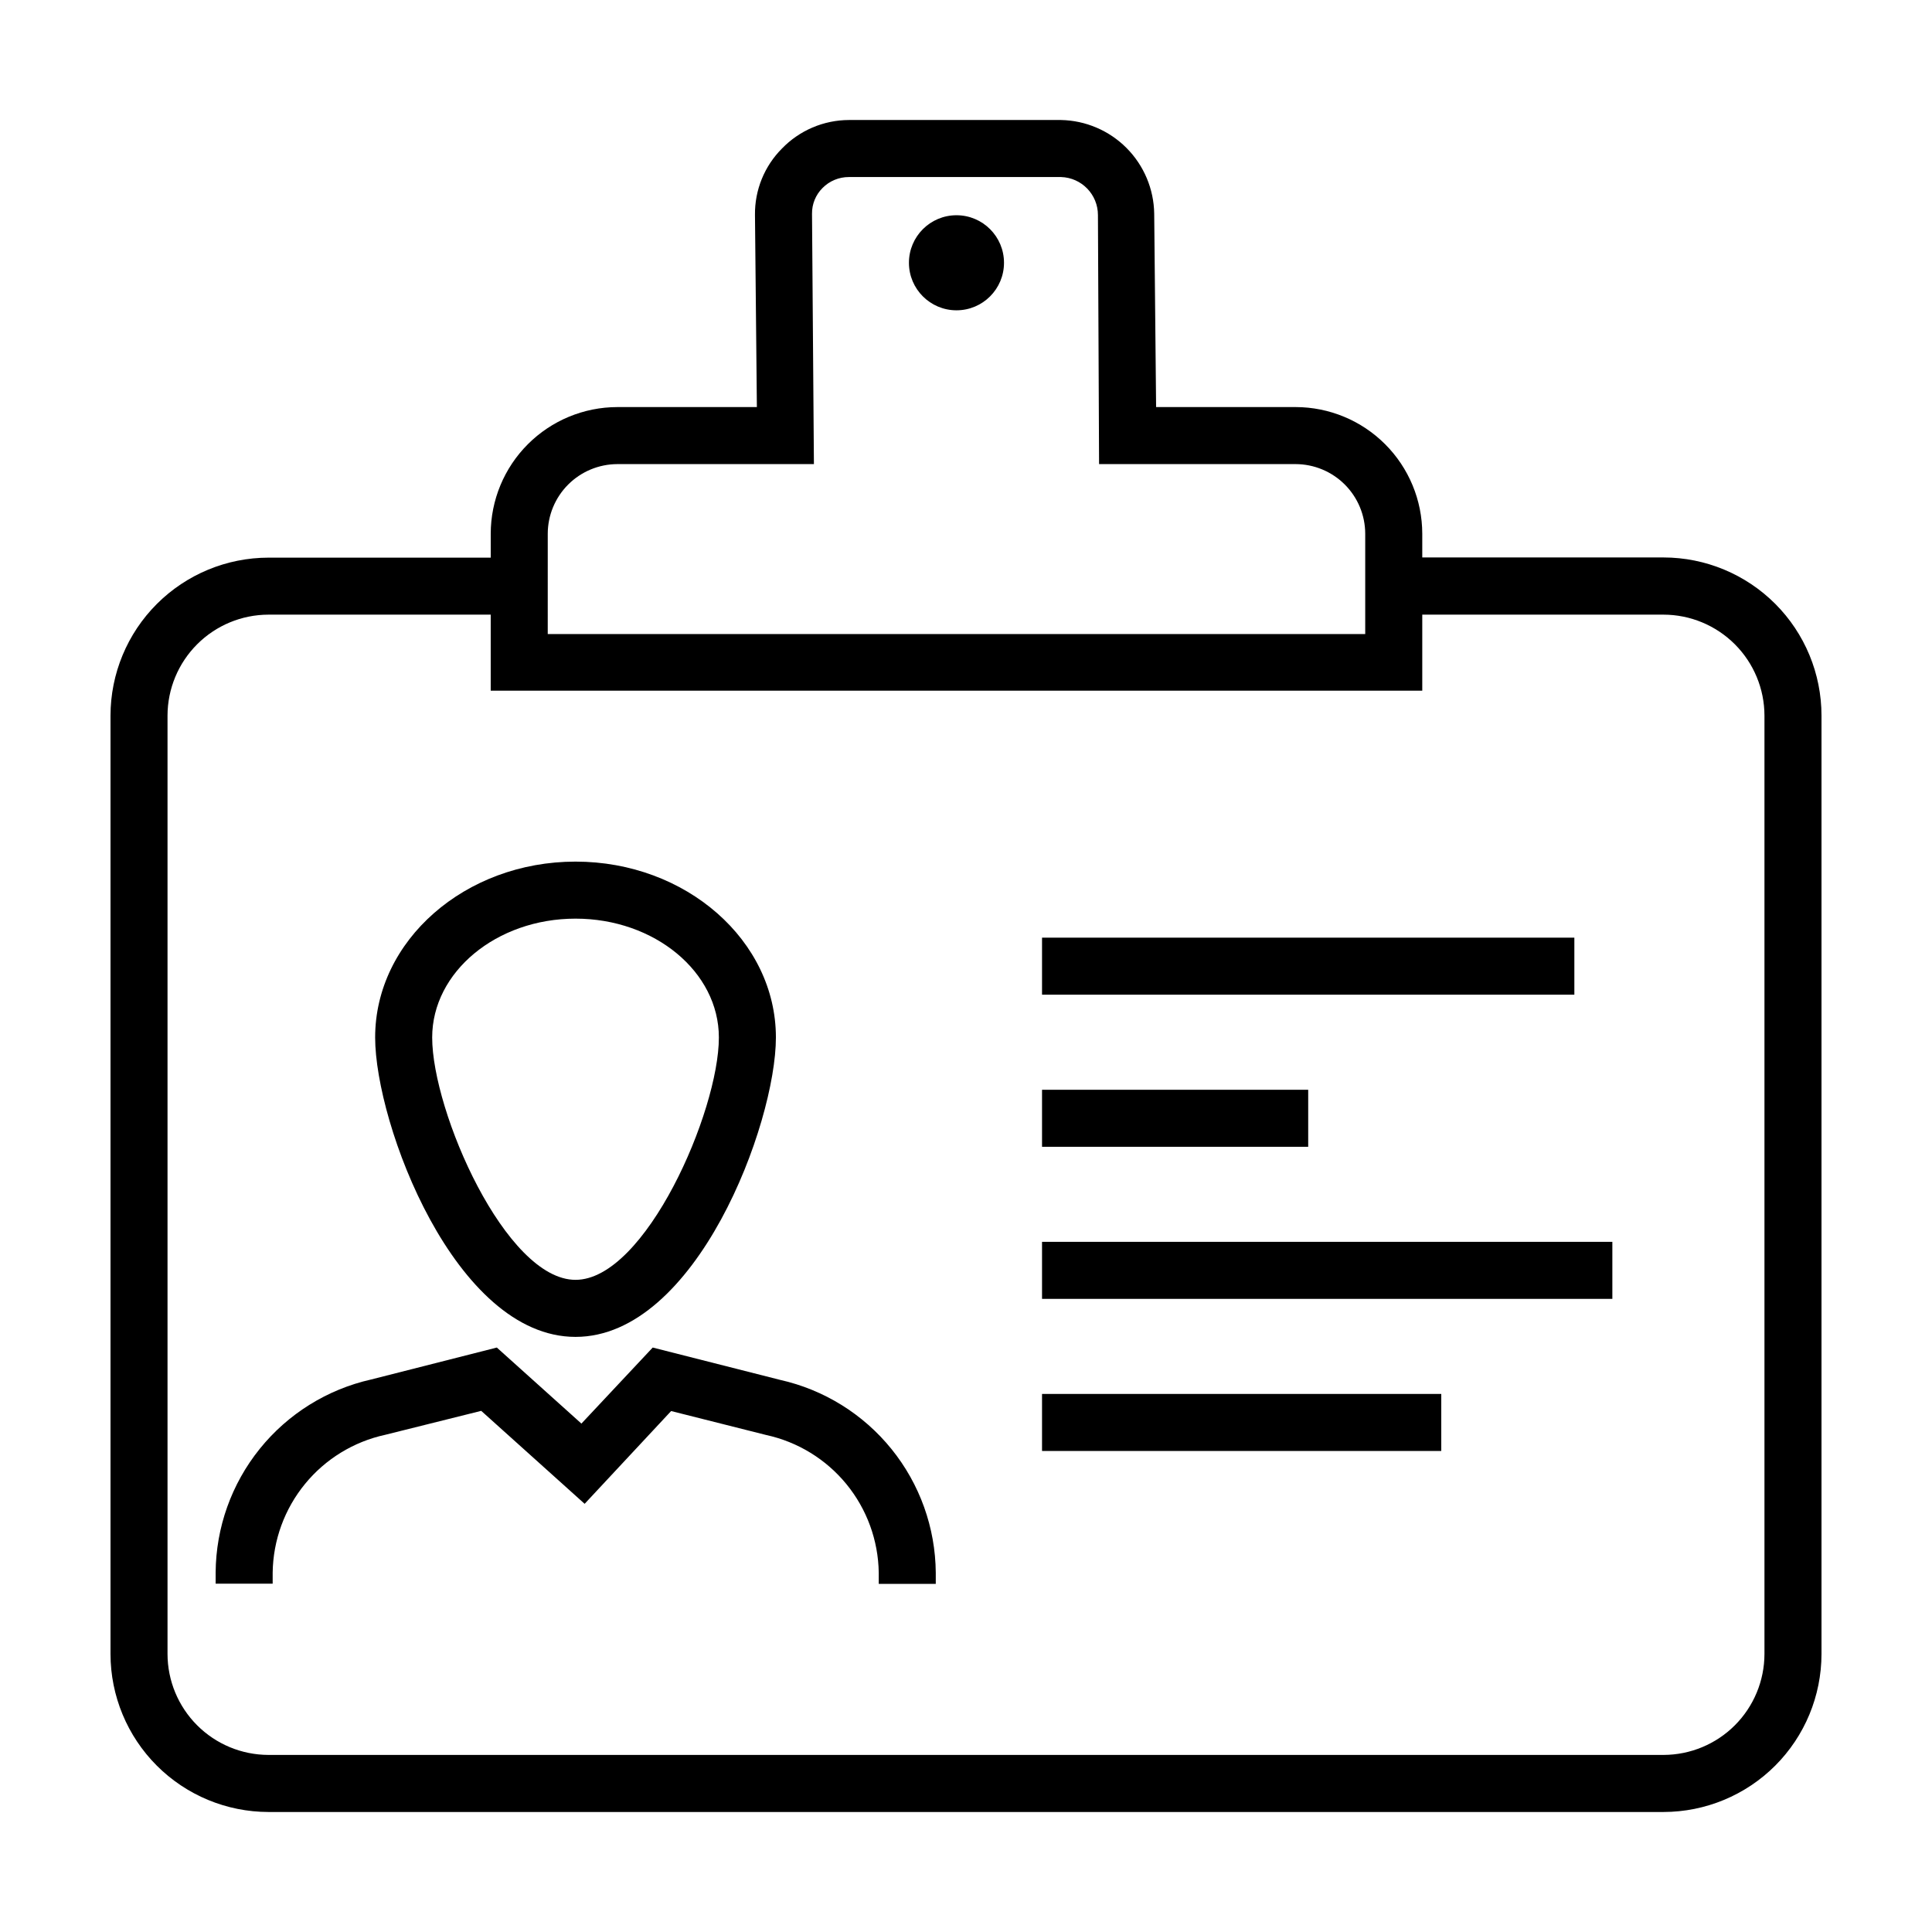
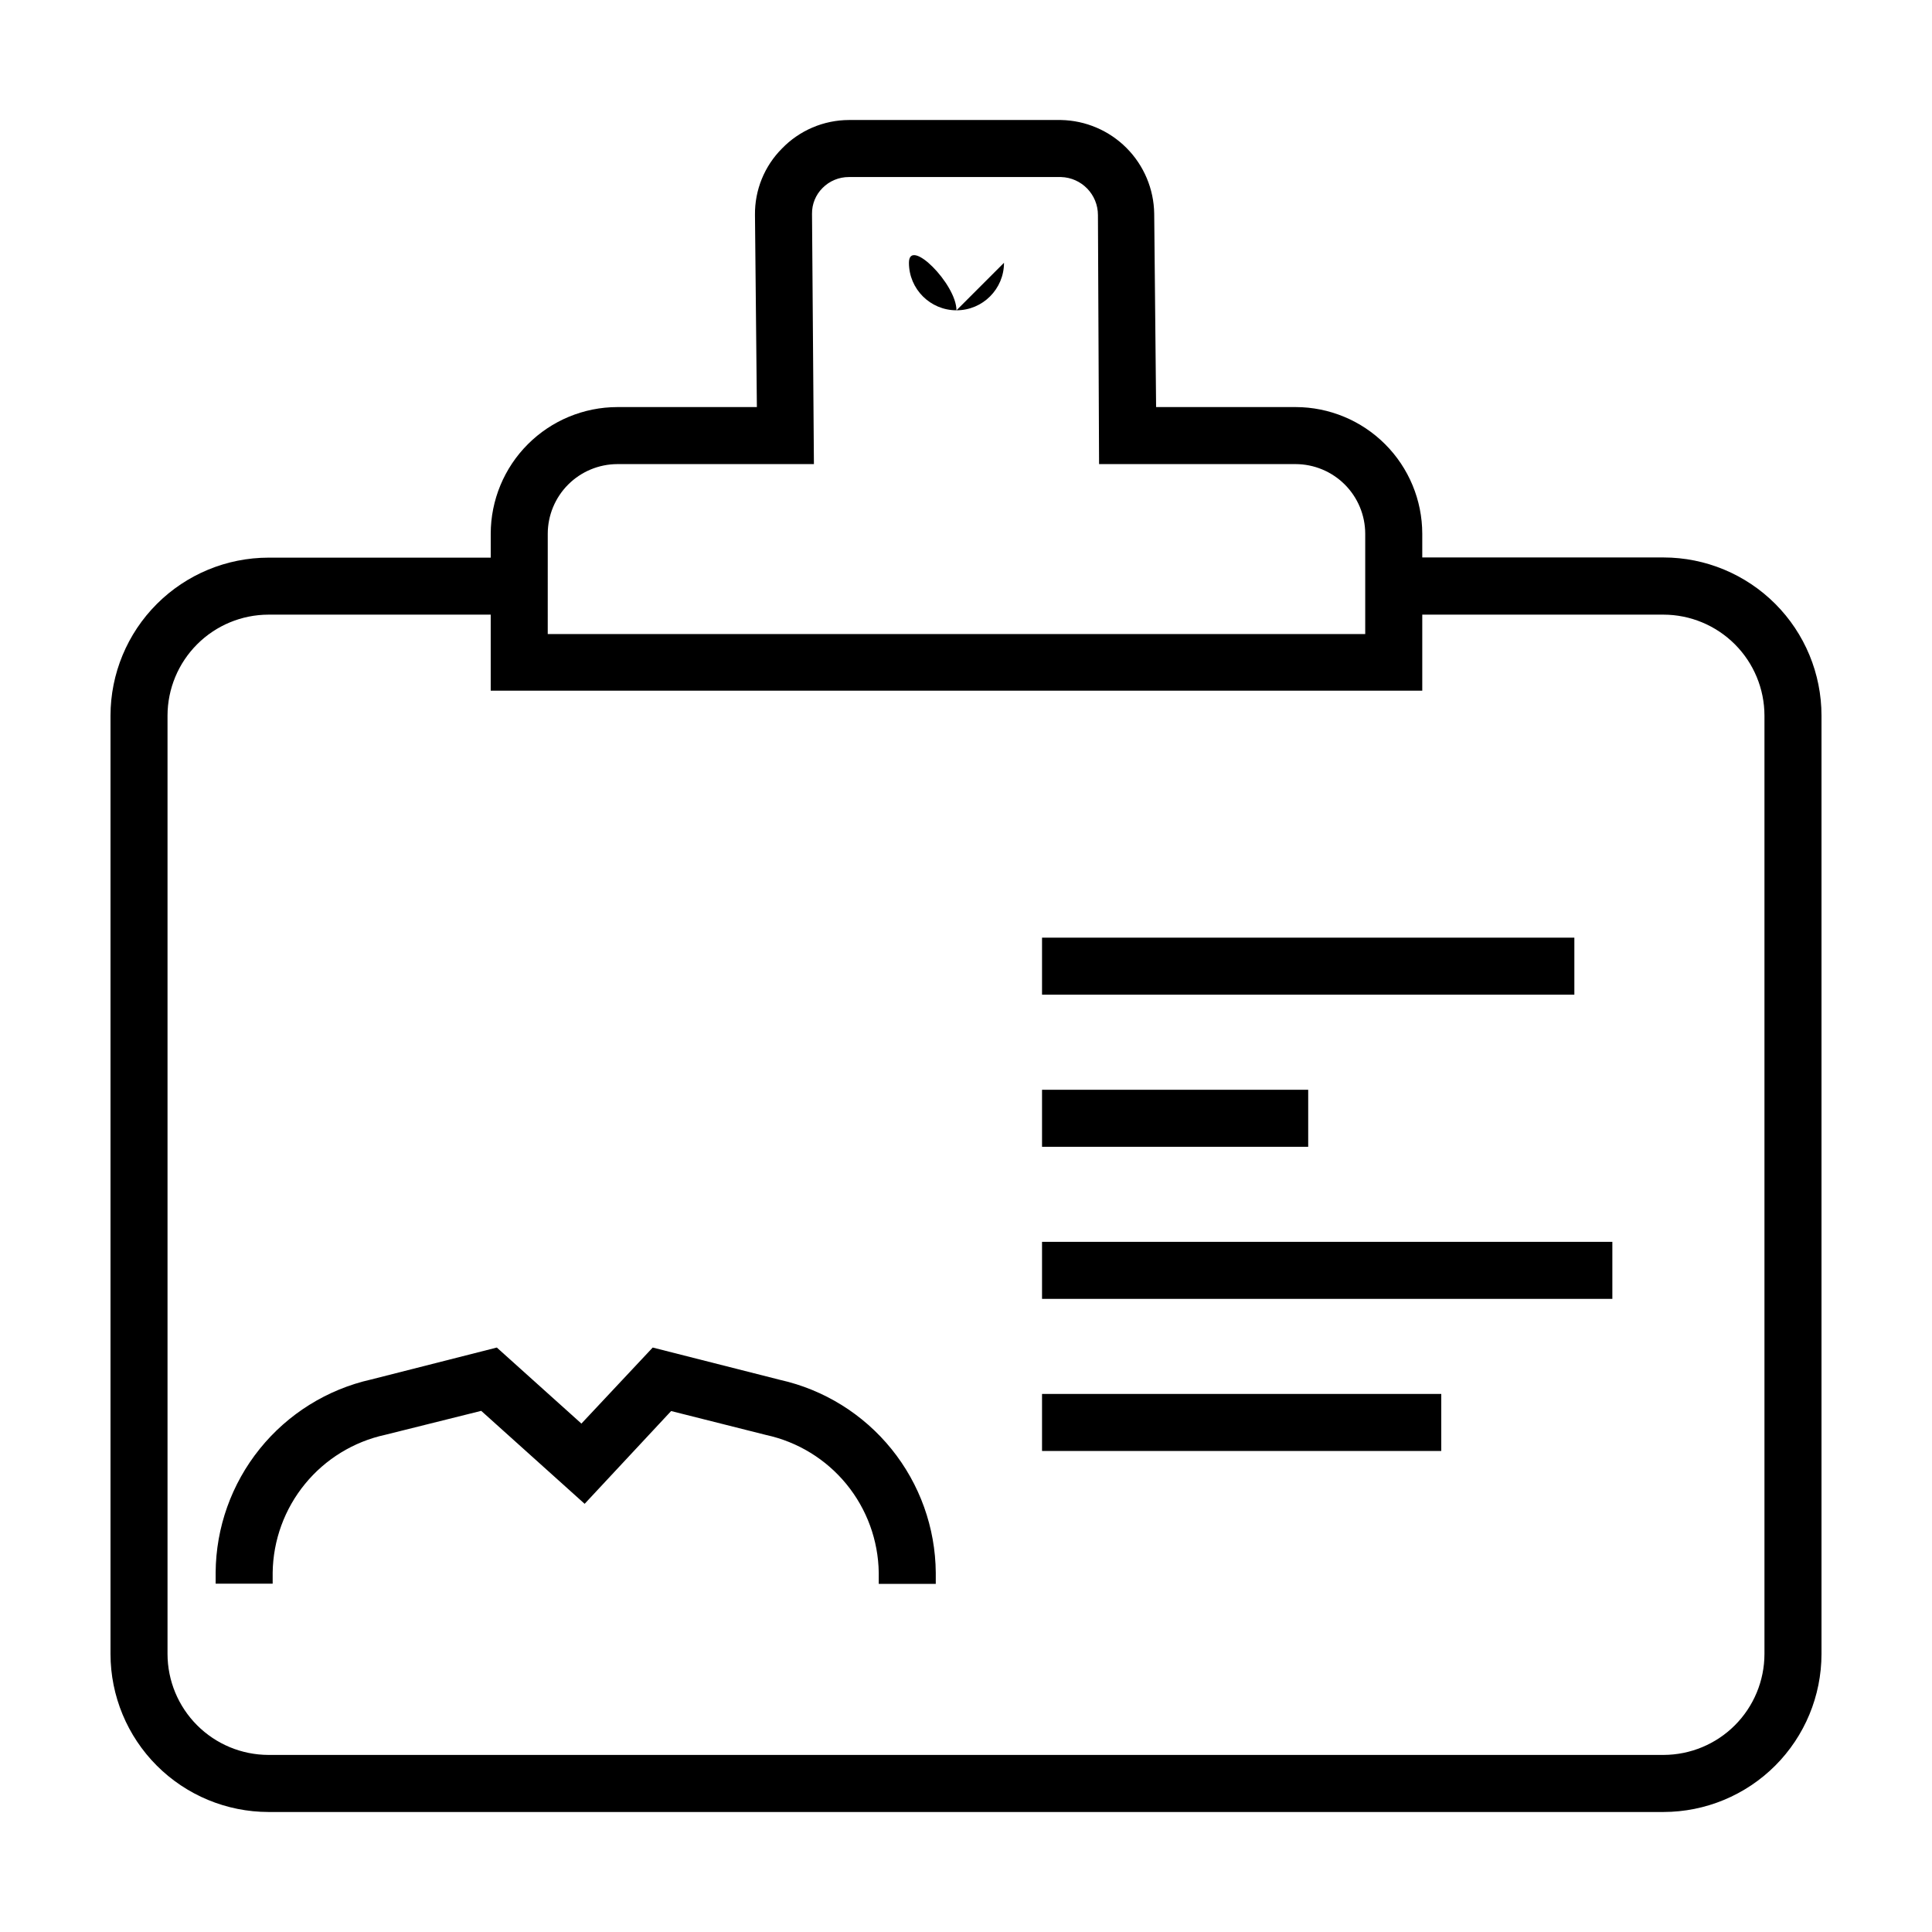
<svg xmlns="http://www.w3.org/2000/svg" fill="#000000" width="800px" height="800px" version="1.1" viewBox="144 144 512 512">
  <g>
    <path d="m584.85 291.73h-63.934v-6.297c-0.016-8.895-3.555-17.422-9.844-23.711-6.289-6.293-14.816-9.832-23.711-9.844h-36.98l-0.504-51.238c-0.09-6.531-2.715-12.777-7.32-17.41-4.606-4.633-10.832-7.297-17.367-7.426h-56.223c-6.691 0.023-13.086 2.746-17.734 7.555-4.652 4.66-7.231 11-7.156 17.586l0.504 50.934h-36.977c-8.898 0.012-17.422 3.551-23.715 9.844-6.289 6.289-9.828 14.816-9.84 23.711v6.348h-58.895c-11.102 0.012-21.742 4.426-29.59 12.277-7.852 7.848-12.266 18.488-12.277 29.59v248.68c0.012 11.098 4.426 21.738 12.277 29.59 7.848 7.848 18.488 12.262 29.59 12.277h369.7c11.098-0.016 21.738-4.43 29.59-12.277 7.848-7.852 12.262-18.492 12.273-29.59v-248.68c0-11.109-4.406-21.766-12.258-29.625-7.852-7.859-18.5-12.281-29.605-12.293zm-295.69-6.297c0.012-4.887 1.961-9.57 5.414-13.023 3.457-3.457 8.141-5.402 13.027-5.418h52.094l-0.504-66.352c-0.031-2.547 0.969-5 2.769-6.801 1.844-1.879 4.371-2.93 7.004-2.922h56.223c5.449 0.164 9.777 4.625 9.777 10.074l0.301 66h52.094c4.887 0.016 9.57 1.961 13.023 5.418 3.457 3.453 5.402 8.137 5.414 13.023v26.602h-216.64zm322.44 296.89c-0.012 7.09-2.836 13.887-7.848 18.902-5.016 5.012-11.812 7.836-18.902 7.848h-369.7c-7.094-0.012-13.891-2.836-18.902-7.848-5.016-5.016-7.84-11.812-7.852-18.902v-248.68c0.012-7.094 2.836-13.891 7.852-18.902 5.012-5.016 11.809-7.84 18.902-7.852h58.895v20.152h246.87v-20.152h63.934c7.09 0.012 13.887 2.836 18.902 7.852 5.012 5.012 7.836 11.809 7.848 18.902z" />
    <path d="m420.15 392.49h141.07v15.113h-141.07z" />
    <path d="m420.15 432.8h70.535v15.113h-70.535z" />
    <path d="m420.15 473.1h151.14v15.113h-151.14z" />
    <path d="m420.15 513.41h105.8v15.113h-105.8z" />
-     <path d="m410.07 213.64c0 6.953-5.637 12.594-12.594 12.594s-12.598-5.641-12.598-12.594c0-6.957 5.641-12.598 12.598-12.598s12.594 5.641 12.594 12.598" />
-     <path d="m296.52 498.29c31.992 0 53.102-56.43 53.102-79.352 0-25.695-23.832-46.602-53.102-46.602s-53.102 20.906-53.102 46.602c0 22.922 21.16 79.352 53.102 79.352zm0-110.84c20.957 0 37.988 14.105 37.988 31.488 0 19.648-19.496 64.234-37.988 64.234-18.488 0-37.988-44.586-37.988-64.234 0-17.332 17.031-31.488 37.988-31.488z" />
+     <path d="m410.07 213.64c0 6.953-5.637 12.594-12.594 12.594s-12.598-5.641-12.598-12.594s12.594 5.641 12.594 12.598" />
    <path d="m350.73 509.68-33.754-8.566-18.895 20.152-22.418-20.152-33.301 8.465h-0.004c-11.633 2.617-22.039 9.094-29.523 18.379-7.484 9.285-11.602 20.832-11.688 32.758v2.973h15.113v-2.973c0.125-8.555 3.141-16.816 8.555-23.438 5.414-6.625 12.914-11.219 21.273-13.039l25.441-6.348 27.406 24.637 22.922-24.586 25.191 6.348c8.359 1.82 15.859 6.414 21.273 13.035 5.414 6.625 8.43 14.887 8.555 23.441v2.973h15.113v-2.973c-0.098-11.926-4.231-23.465-11.723-32.738-7.492-9.277-17.902-15.746-29.539-18.348z" />
  </g>
</svg>